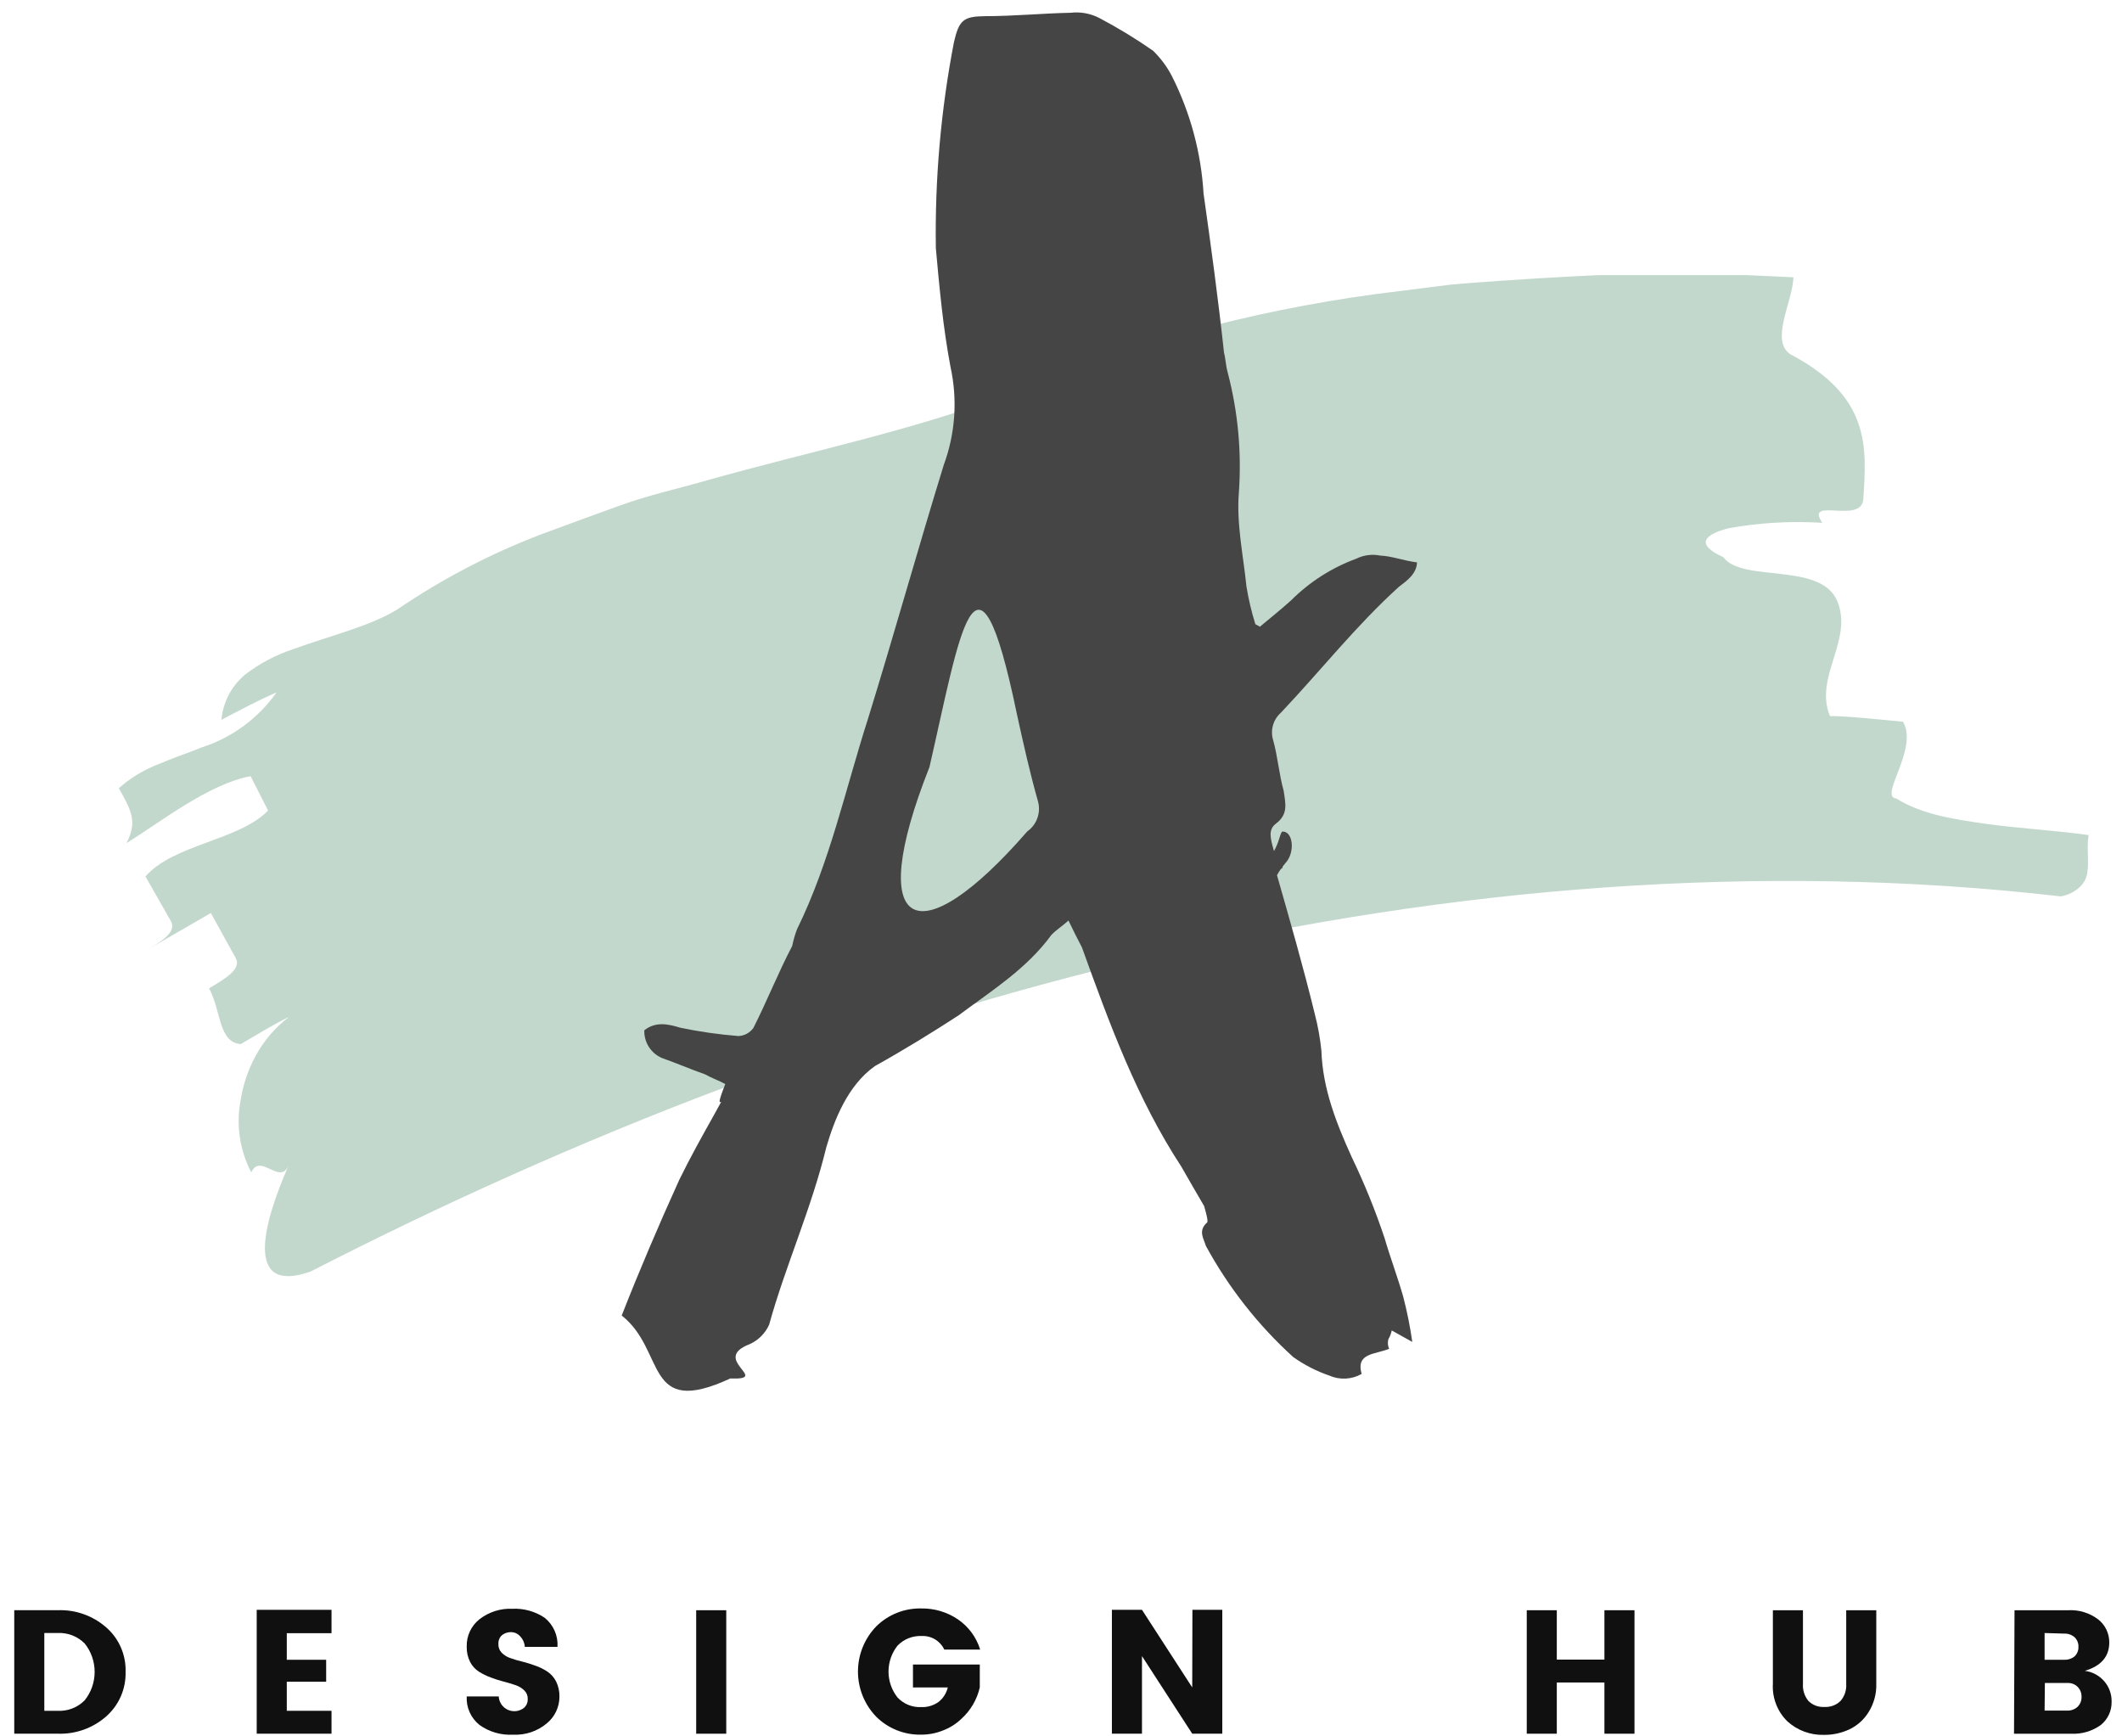
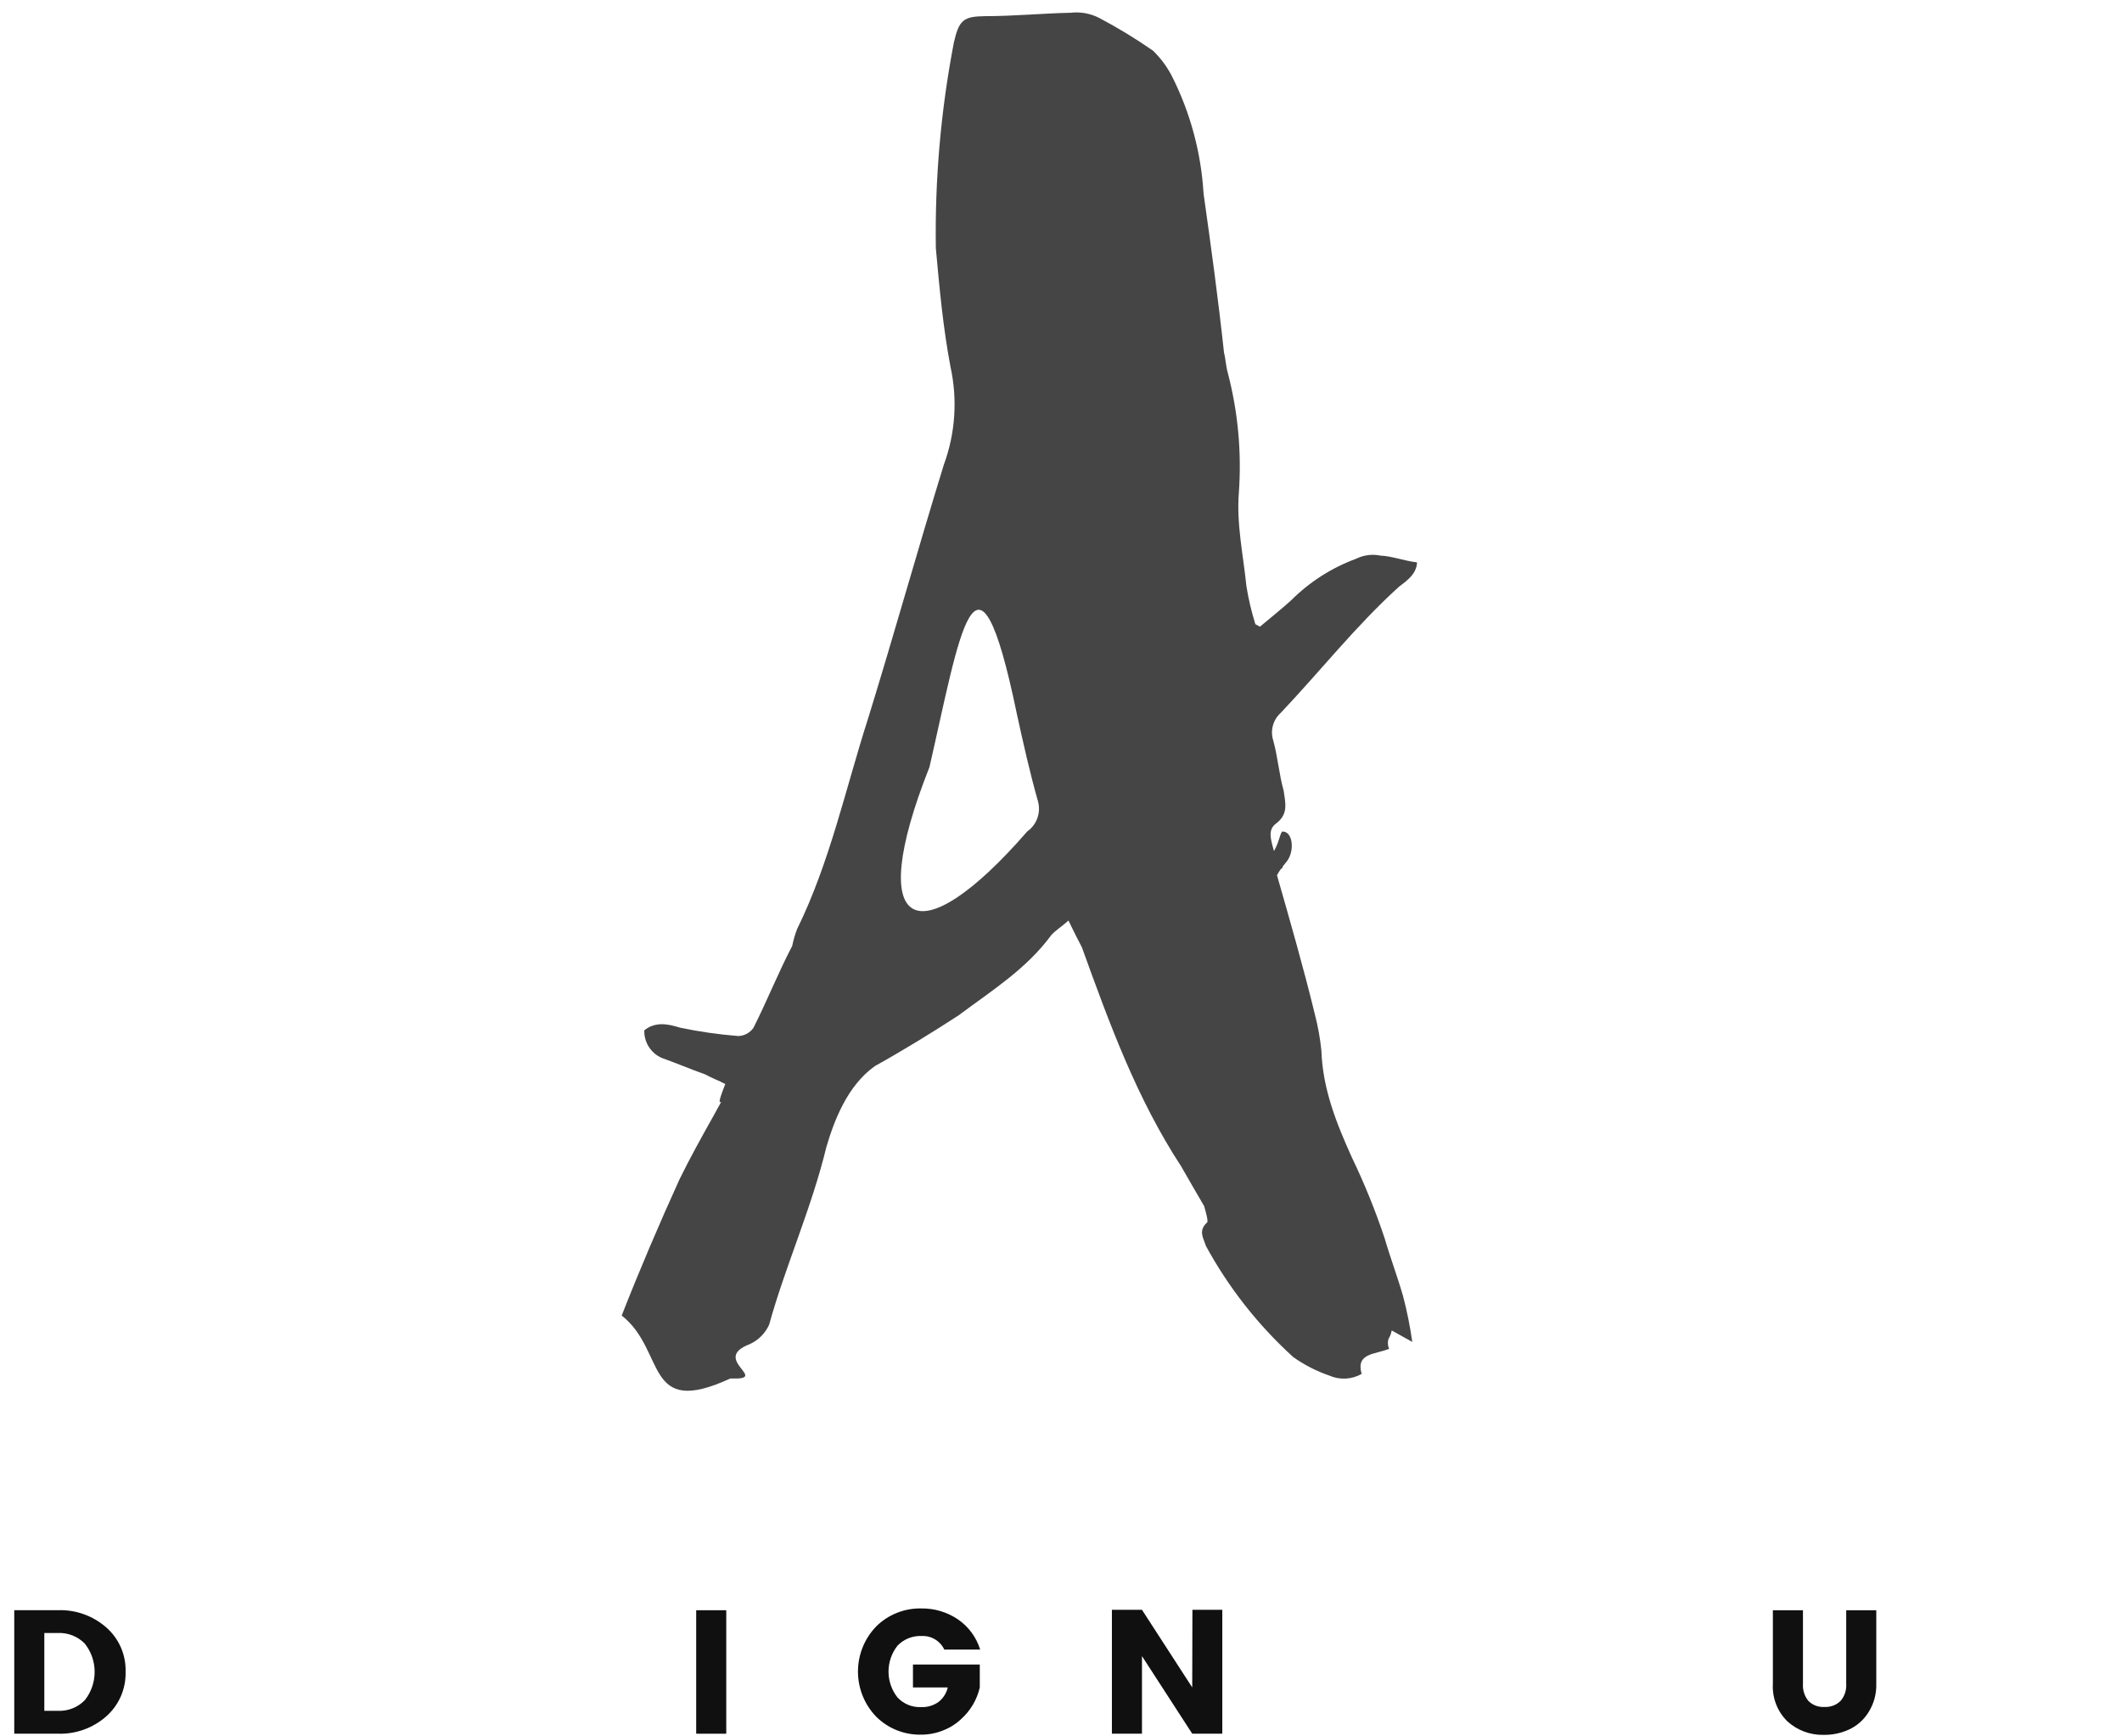
<svg xmlns="http://www.w3.org/2000/svg" width="88" height="72" viewBox="0 0 88 72" fill="none">
-   <path d="M16.499 25.255C18.36 23.991 20.362 22.949 22.464 22.149C23.542 21.747 24.648 21.345 25.762 20.943C26.876 20.54 28.039 20.283 29.181 19.957C33.758 18.658 38.4 17.749 42.455 16.08C47.478 14.038 52.755 12.685 58.142 12.057L60.181 11.8C60.865 11.736 61.548 11.695 62.232 11.643C63.597 11.549 64.959 11.47 66.319 11.406H70.377H72.389L74.376 11.498C74.327 12.56 73.402 14.113 74.243 14.688C77.602 16.45 77.408 18.573 77.272 20.697C77.199 21.759 74.818 20.573 75.574 21.679C74.279 21.598 72.978 21.672 71.701 21.9C70.679 22.161 70.277 22.56 71.472 23.107C72.244 24.169 75.494 23.292 76.186 24.913C76.877 26.534 75.216 28.062 75.888 29.691C76.652 29.691 78.165 29.856 78.921 29.928C79.572 31.063 77.895 33.042 78.639 33.11C79.693 33.762 80.96 33.963 82.324 34.156C83.687 34.349 85.159 34.425 86.615 34.626C86.527 35.149 86.639 35.708 86.563 36.167C86.536 36.395 86.431 36.607 86.265 36.766C86.044 36.978 85.764 37.119 85.461 37.169C72.992 35.728 60.121 36.79 47.869 39.65C35.617 42.51 23.876 47.087 12.875 52.727C10.156 53.684 10.864 50.832 11.966 48.334C11.6 49.163 10.791 47.783 10.421 48.616C9.937 47.689 9.783 46.625 9.983 45.599C10.082 44.968 10.289 44.359 10.594 43.797C10.937 43.157 11.415 42.599 11.994 42.16C11.302 42.502 10.646 42.908 9.983 43.294C9.05 43.218 9.178 41.907 8.668 40.982C9.347 40.579 10.031 40.177 9.774 39.723L8.744 37.86L5.956 39.469C6.652 39.067 7.348 38.665 7.087 38.194L6.033 36.344C7.187 35.008 9.91 34.856 11.117 33.609L10.393 32.185C8.672 32.499 6.664 34.083 5.245 34.96C5.707 34.075 5.45 33.609 4.927 32.684C5.409 32.258 5.963 31.921 6.564 31.69C7.151 31.437 7.771 31.232 8.358 30.994C9.617 30.591 10.71 29.788 11.471 28.706C10.691 29.052 9.939 29.45 9.182 29.848C9.247 29.122 9.596 28.452 10.152 27.982C10.757 27.515 11.437 27.155 12.163 26.916C13.683 26.361 15.385 25.958 16.499 25.255Z" fill="#C3D8CC" />
  <path d="M2.393 66.768C3.13 66.739 3.849 66.994 4.404 67.48C4.666 67.708 4.874 67.992 5.013 68.311C5.152 68.629 5.219 68.975 5.208 69.322C5.218 69.671 5.151 70.017 5.012 70.337C4.873 70.656 4.665 70.942 4.404 71.172C3.85 71.659 3.13 71.916 2.393 71.888H0.591V66.768H2.393ZM1.838 70.939H2.393C2.6 70.95 2.808 70.917 3.001 70.841C3.195 70.766 3.37 70.649 3.515 70.501C3.781 70.167 3.925 69.753 3.925 69.326C3.925 68.899 3.781 68.485 3.515 68.151C3.369 68.003 3.194 67.888 3.001 67.812C2.807 67.737 2.6 67.703 2.393 67.713H1.838V70.939Z" fill="#101010" />
-   <path d="M13.748 66.752V67.721H11.893V68.823H13.526V69.733H11.893V70.939H13.748V71.888H10.646V66.752H13.748Z" fill="#101010" />
-   <path d="M21.221 67.677C21.076 67.668 20.933 67.713 20.819 67.802C20.768 67.846 20.728 67.902 20.703 67.964C20.677 68.026 20.666 68.093 20.67 68.16C20.666 68.228 20.676 68.297 20.7 68.361C20.723 68.425 20.76 68.484 20.807 68.534C20.908 68.635 21.032 68.711 21.169 68.755C21.316 68.809 21.481 68.857 21.663 68.9C21.847 68.947 22.029 69.003 22.206 69.069C22.381 69.129 22.547 69.212 22.701 69.314C22.852 69.416 22.975 69.555 23.059 69.717C23.157 69.915 23.206 70.135 23.2 70.356C23.2 70.569 23.152 70.779 23.06 70.971C22.968 71.163 22.835 71.333 22.669 71.466C22.28 71.79 21.783 71.955 21.277 71.929C20.781 71.957 20.29 71.815 19.886 71.527C19.709 71.386 19.569 71.205 19.477 71C19.384 70.794 19.343 70.569 19.355 70.344H20.682C20.689 70.463 20.728 70.577 20.795 70.675C20.862 70.773 20.955 70.85 21.064 70.899C21.172 70.948 21.292 70.965 21.41 70.951C21.527 70.936 21.639 70.889 21.732 70.815C21.782 70.769 21.823 70.713 21.849 70.651C21.875 70.588 21.887 70.521 21.885 70.453C21.888 70.387 21.877 70.322 21.854 70.261C21.83 70.2 21.794 70.145 21.748 70.099C21.645 69.999 21.522 69.923 21.386 69.877C21.237 69.825 21.072 69.777 20.891 69.729C20.707 69.682 20.525 69.624 20.348 69.556C20.177 69.492 20.012 69.412 19.857 69.314C19.704 69.214 19.579 69.075 19.495 68.912C19.398 68.716 19.349 68.499 19.355 68.281C19.348 68.062 19.393 67.844 19.486 67.646C19.579 67.447 19.717 67.274 19.89 67.138C20.278 66.839 20.759 66.687 21.249 66.708C21.724 66.686 22.194 66.817 22.588 67.082C22.767 67.226 22.909 67.411 23.001 67.621C23.093 67.831 23.134 68.06 23.119 68.289H21.764C21.756 68.13 21.692 67.979 21.583 67.862C21.538 67.808 21.483 67.764 21.421 67.732C21.359 67.7 21.291 67.682 21.221 67.677Z" fill="#101010" />
  <path d="M28.871 71.889V66.769H30.118V71.889H28.871Z" fill="#101010" />
  <path d="M36.341 71.188C35.853 70.686 35.58 70.013 35.58 69.312C35.58 68.611 35.853 67.938 36.341 67.436C36.586 67.194 36.877 67.004 37.197 66.877C37.517 66.75 37.859 66.688 38.203 66.695C38.744 66.686 39.275 66.843 39.723 67.146C40.165 67.448 40.491 67.89 40.648 68.401H39.16C39.078 68.225 38.945 68.078 38.779 67.978C38.613 67.878 38.421 67.829 38.227 67.838C38.04 67.829 37.853 67.86 37.679 67.929C37.505 67.999 37.347 68.105 37.218 68.24C36.978 68.546 36.847 68.923 36.847 69.312C36.847 69.701 36.978 70.078 37.218 70.384C37.343 70.518 37.496 70.624 37.666 70.694C37.836 70.763 38.019 70.794 38.203 70.786C38.464 70.796 38.72 70.718 38.931 70.565C39.119 70.414 39.25 70.204 39.305 69.97H37.861V69.02H40.632V69.97C40.518 70.472 40.251 70.927 39.868 71.273C39.654 71.478 39.401 71.64 39.124 71.747C38.827 71.87 38.508 71.931 38.187 71.928C37.845 71.934 37.506 71.871 37.189 71.744C36.872 71.617 36.584 71.428 36.341 71.188Z" fill="#101010" />
  <path d="M49.45 66.752H50.689V71.888H49.442L47.358 68.671V71.888H46.111V66.752H47.358L49.442 69.97L49.45 66.752Z" fill="#101010" />
-   <path d="M66.536 66.769H67.783V71.889H66.536V69.765H64.561V71.889H63.315V66.769H64.561V68.816H66.536V66.769Z" fill="#101010" />
  <path d="M73.522 69.822V66.769H74.769V69.822C74.752 70.077 74.832 70.33 74.994 70.529C75.081 70.616 75.185 70.683 75.299 70.726C75.413 70.769 75.536 70.787 75.658 70.779C75.781 70.787 75.904 70.768 76.02 70.725C76.136 70.683 76.241 70.616 76.329 70.529C76.497 70.333 76.581 70.079 76.563 69.822V66.769H77.81V69.822C77.822 70.234 77.711 70.642 77.492 70.992C77.3 71.305 77.02 71.556 76.688 71.712C76.357 71.865 75.997 71.942 75.634 71.937C75.08 71.952 74.541 71.753 74.129 71.382C73.922 71.181 73.76 70.937 73.656 70.668C73.551 70.399 73.505 70.11 73.522 69.822Z" fill="#101010" />
-   <path d="M83.543 66.769H85.767C86.213 66.744 86.653 66.878 87.01 67.147C87.155 67.261 87.273 67.407 87.353 67.573C87.433 67.74 87.474 67.923 87.472 68.108C87.472 68.687 87.135 69.081 86.459 69.282C86.771 69.322 87.057 69.476 87.263 69.713C87.465 69.946 87.574 70.245 87.569 70.553C87.574 70.739 87.537 70.924 87.46 71.092C87.382 71.261 87.267 71.41 87.122 71.527C86.76 71.788 86.318 71.916 85.871 71.889H83.522L83.543 66.769ZM84.79 67.714V68.824H85.594C85.751 68.832 85.905 68.784 86.028 68.687C86.084 68.636 86.127 68.574 86.155 68.504C86.184 68.435 86.197 68.36 86.193 68.285C86.197 68.21 86.183 68.135 86.155 68.066C86.126 67.996 86.083 67.934 86.028 67.883C85.907 67.782 85.752 67.73 85.594 67.738L84.79 67.714ZM84.79 70.931H85.731C85.886 70.936 86.037 70.881 86.153 70.779C86.207 70.727 86.25 70.664 86.279 70.595C86.308 70.526 86.323 70.451 86.322 70.376C86.326 70.297 86.314 70.218 86.287 70.144C86.259 70.07 86.216 70.003 86.161 69.946C86.108 69.894 86.045 69.853 85.976 69.825C85.907 69.797 85.833 69.784 85.759 69.785H84.802L84.79 70.931Z" fill="#101010" />
  <path d="M53.54 24.896C54.305 24.131 55.227 23.541 56.243 23.167C56.553 23.014 56.906 22.969 57.245 23.038C57.731 23.058 58.186 23.247 58.765 23.32C58.745 23.802 58.343 24.08 58.017 24.329C56.239 25.938 54.771 27.808 53.114 29.558C52.959 29.696 52.847 29.875 52.791 30.075C52.735 30.274 52.736 30.486 52.796 30.684C52.985 31.348 53.045 32.124 53.234 32.788C53.311 33.323 53.435 33.765 52.908 34.156C52.579 34.409 52.687 34.775 52.832 35.29C53.045 34.912 53.053 34.67 53.162 34.485C53.624 34.429 53.729 35.354 53.299 35.797C53.242 35.893 53.17 35.913 53.19 35.986C53.118 36.01 53.065 36.102 52.957 36.291C53.484 38.134 54.055 40.117 54.526 42.051C54.656 42.549 54.747 43.056 54.799 43.568C54.851 45.145 55.418 46.572 56.062 47.992C56.586 49.08 57.04 50.201 57.422 51.347C57.655 52.151 57.961 52.956 58.19 53.76C58.352 54.38 58.478 55.008 58.568 55.643L57.715 55.168C57.692 55.295 57.645 55.416 57.578 55.526C57.54 55.659 57.55 55.802 57.607 55.928C57.039 56.169 56.215 56.089 56.468 56.97C56.265 57.086 56.038 57.152 55.805 57.164C55.571 57.175 55.339 57.133 55.125 57.038C54.592 56.855 54.088 56.596 53.629 56.27C52.172 54.947 50.949 53.389 50.008 51.661C49.924 51.367 49.671 51.041 50.053 50.695C50.125 50.671 50 50.233 49.936 50.011C49.622 49.475 49.306 48.928 48.987 48.37C47.145 45.555 46.014 42.458 44.868 39.284C44.687 38.938 44.51 38.588 44.309 38.17C44.056 38.403 43.782 38.572 43.601 38.769C42.567 40.181 41.139 41.066 39.756 42.1C38.678 42.803 37.451 43.556 36.28 44.207C35.15 45.012 34.599 46.44 34.269 47.566C33.646 50.132 32.564 52.509 31.896 54.931C31.735 55.288 31.449 55.574 31.092 55.735C29.434 56.371 32.001 57.227 30.287 57.159C26.687 58.824 27.637 56.005 25.782 54.549C26.522 52.662 27.335 50.76 28.172 48.917C28.626 47.992 29.101 47.139 29.579 46.287C30.319 44.964 29.471 46.476 30.078 44.951C29.792 44.794 29.527 44.71 29.241 44.549C28.618 44.328 28.071 44.091 27.447 43.869C27.225 43.773 27.037 43.613 26.907 43.408C26.777 43.204 26.712 42.965 26.719 42.723C27.174 42.357 27.681 42.45 28.208 42.614C29.004 42.78 29.81 42.896 30.621 42.96C30.744 42.955 30.864 42.922 30.972 42.864C31.08 42.805 31.173 42.723 31.244 42.623C31.808 41.508 32.27 40.338 32.853 39.224C32.901 38.986 32.968 38.754 33.054 38.528C34.418 35.752 35.066 32.7 35.995 29.808C37.077 26.312 38.062 22.768 39.14 19.273C39.619 17.975 39.715 16.566 39.418 15.215C39.104 13.553 38.959 11.924 38.81 10.295C38.766 7.431 39.017 4.569 39.559 1.756C39.772 0.823 39.961 0.682 40.85 0.67C42.056 0.67 43.215 0.553 44.405 0.529C44.812 0.482 45.224 0.558 45.588 0.746C46.358 1.152 47.102 1.605 47.816 2.102C48.131 2.408 48.395 2.762 48.597 3.152C49.364 4.67 49.811 6.329 49.912 8.027C50.226 10.247 50.519 12.391 50.761 14.631C50.825 14.853 50.833 15.166 50.917 15.46C51.34 17.078 51.495 18.755 51.376 20.424C51.272 21.727 51.557 23.002 51.69 24.313C51.776 24.844 51.9 25.368 52.06 25.882L52.249 25.986C52.699 25.612 53.158 25.242 53.54 24.896ZM42.603 34.473C42.796 34.337 42.941 34.144 43.02 33.922C43.1 33.699 43.108 33.458 43.046 33.23C42.712 32.052 42.426 30.781 42.165 29.582C40.48 21.469 39.8 26.364 38.545 31.807C35.806 38.721 38.09 39.666 42.603 34.473Z" fill="#454545" />
</svg>